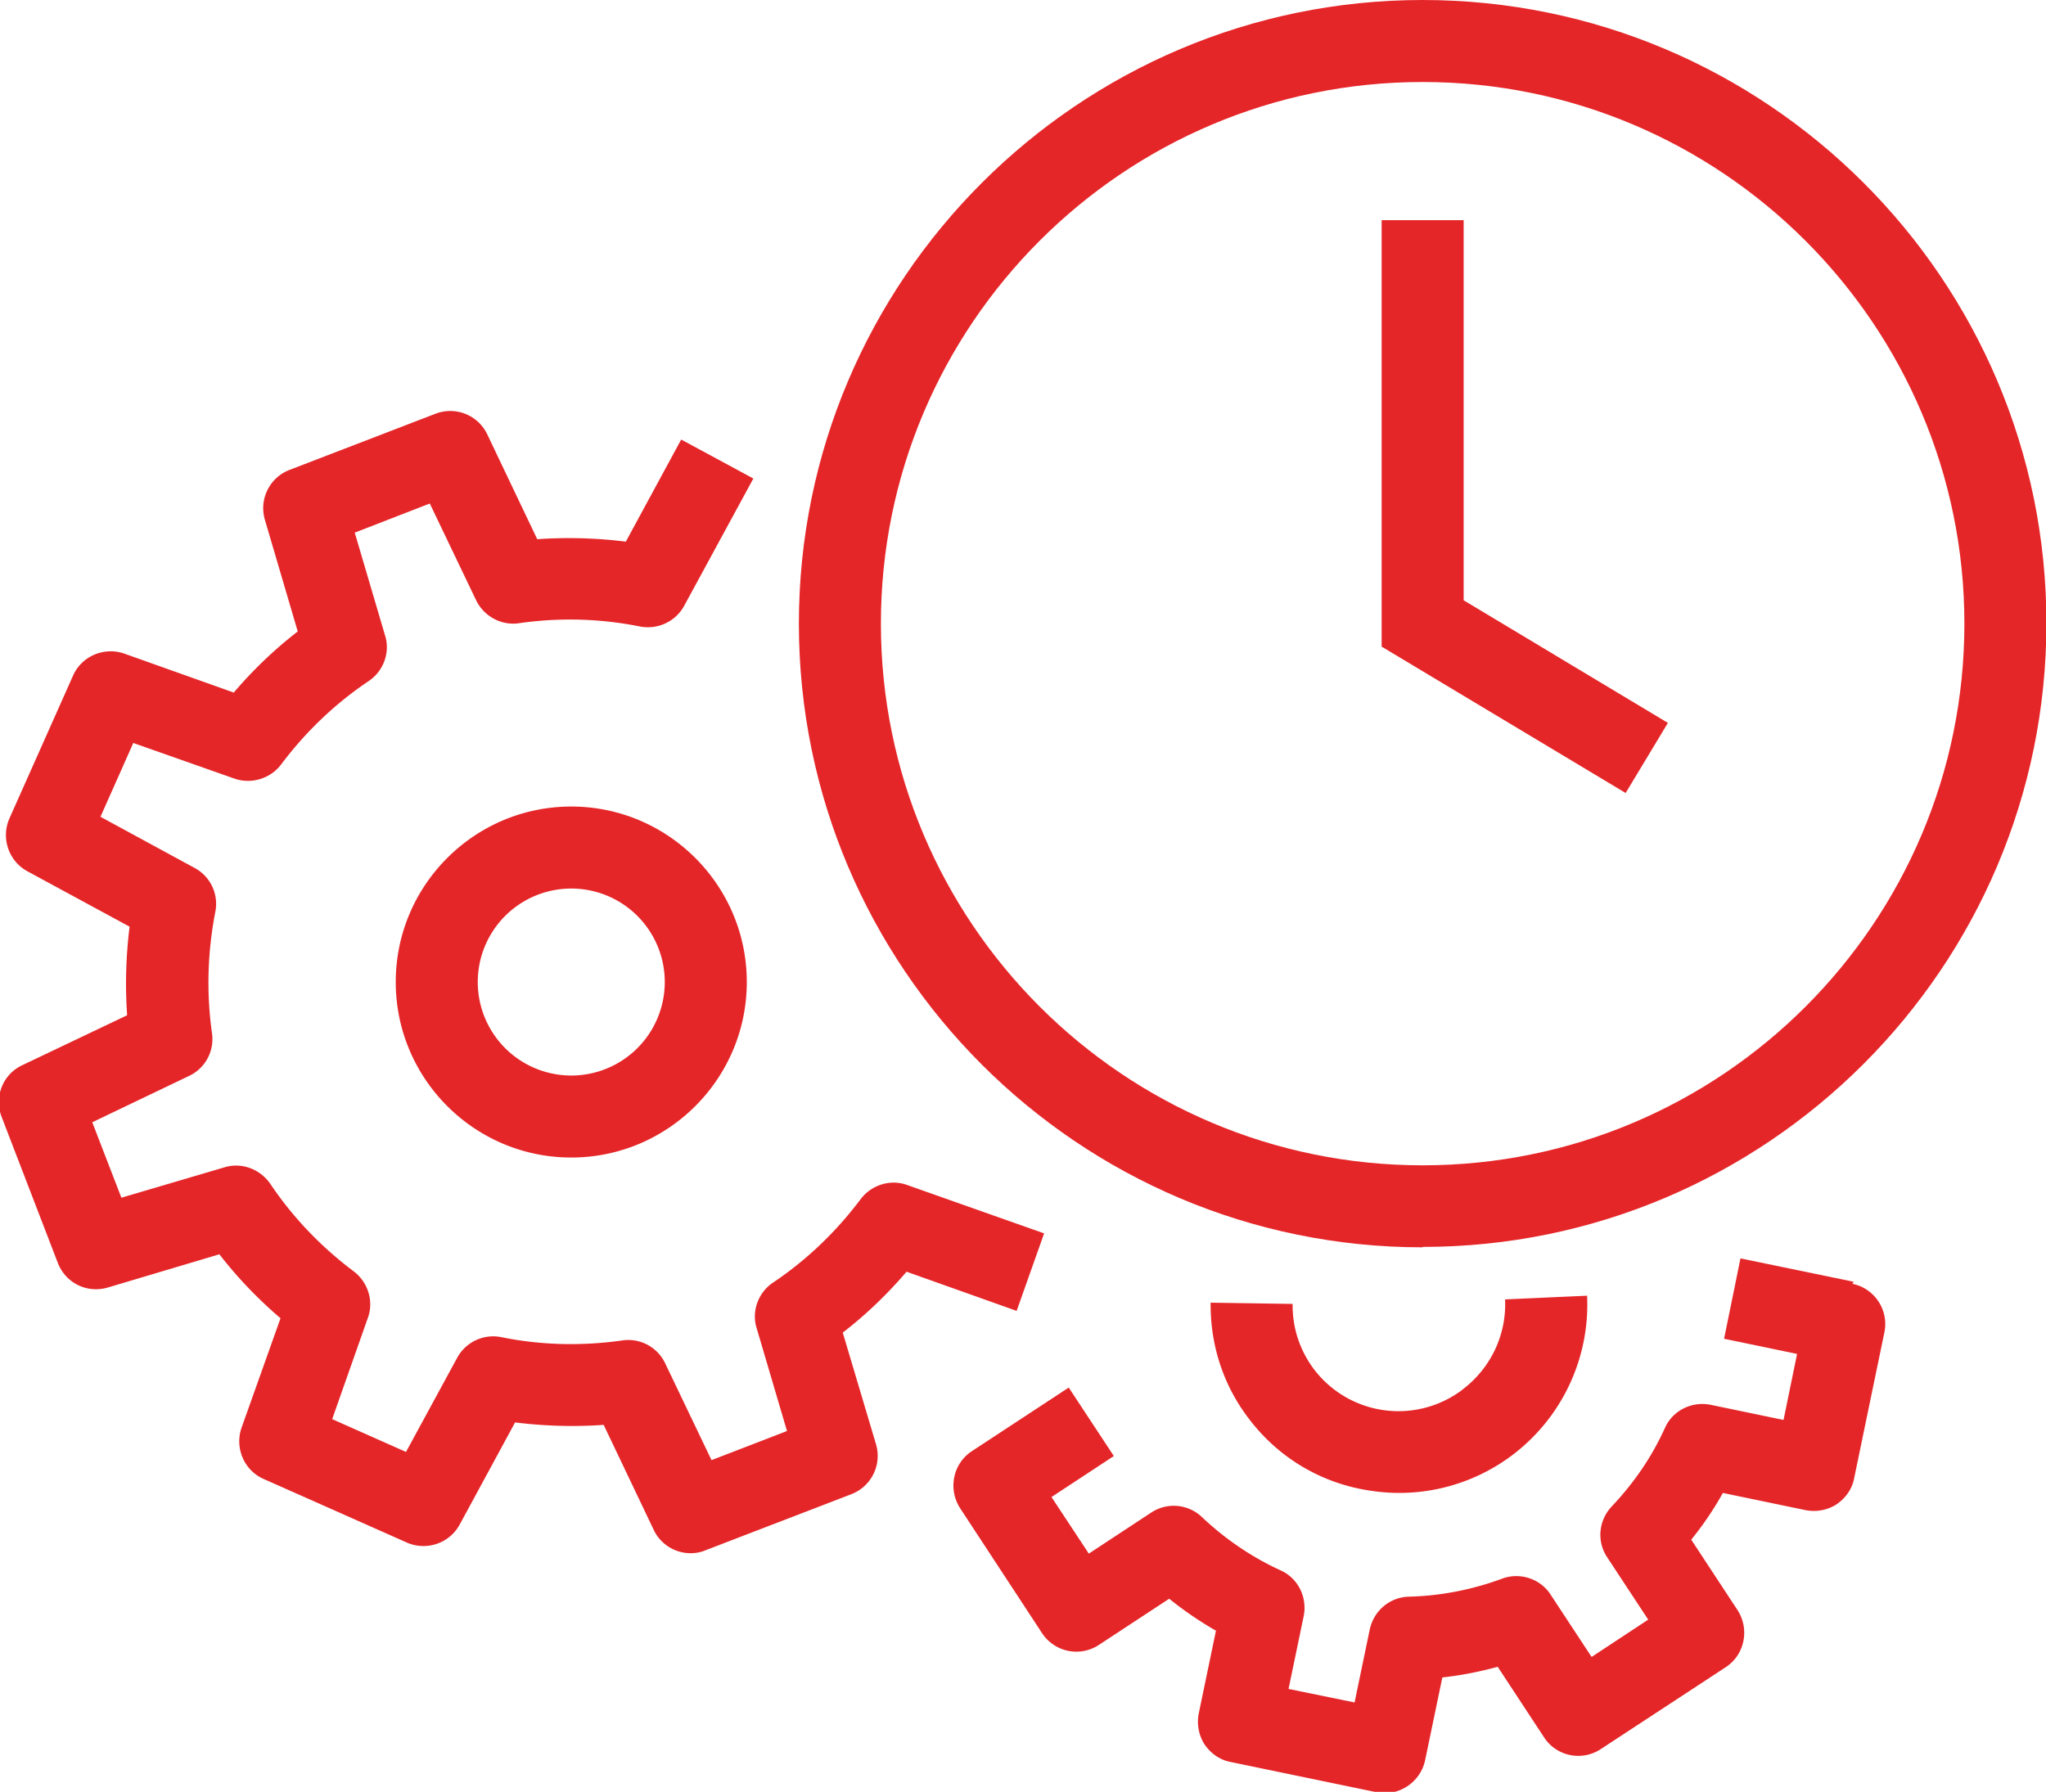
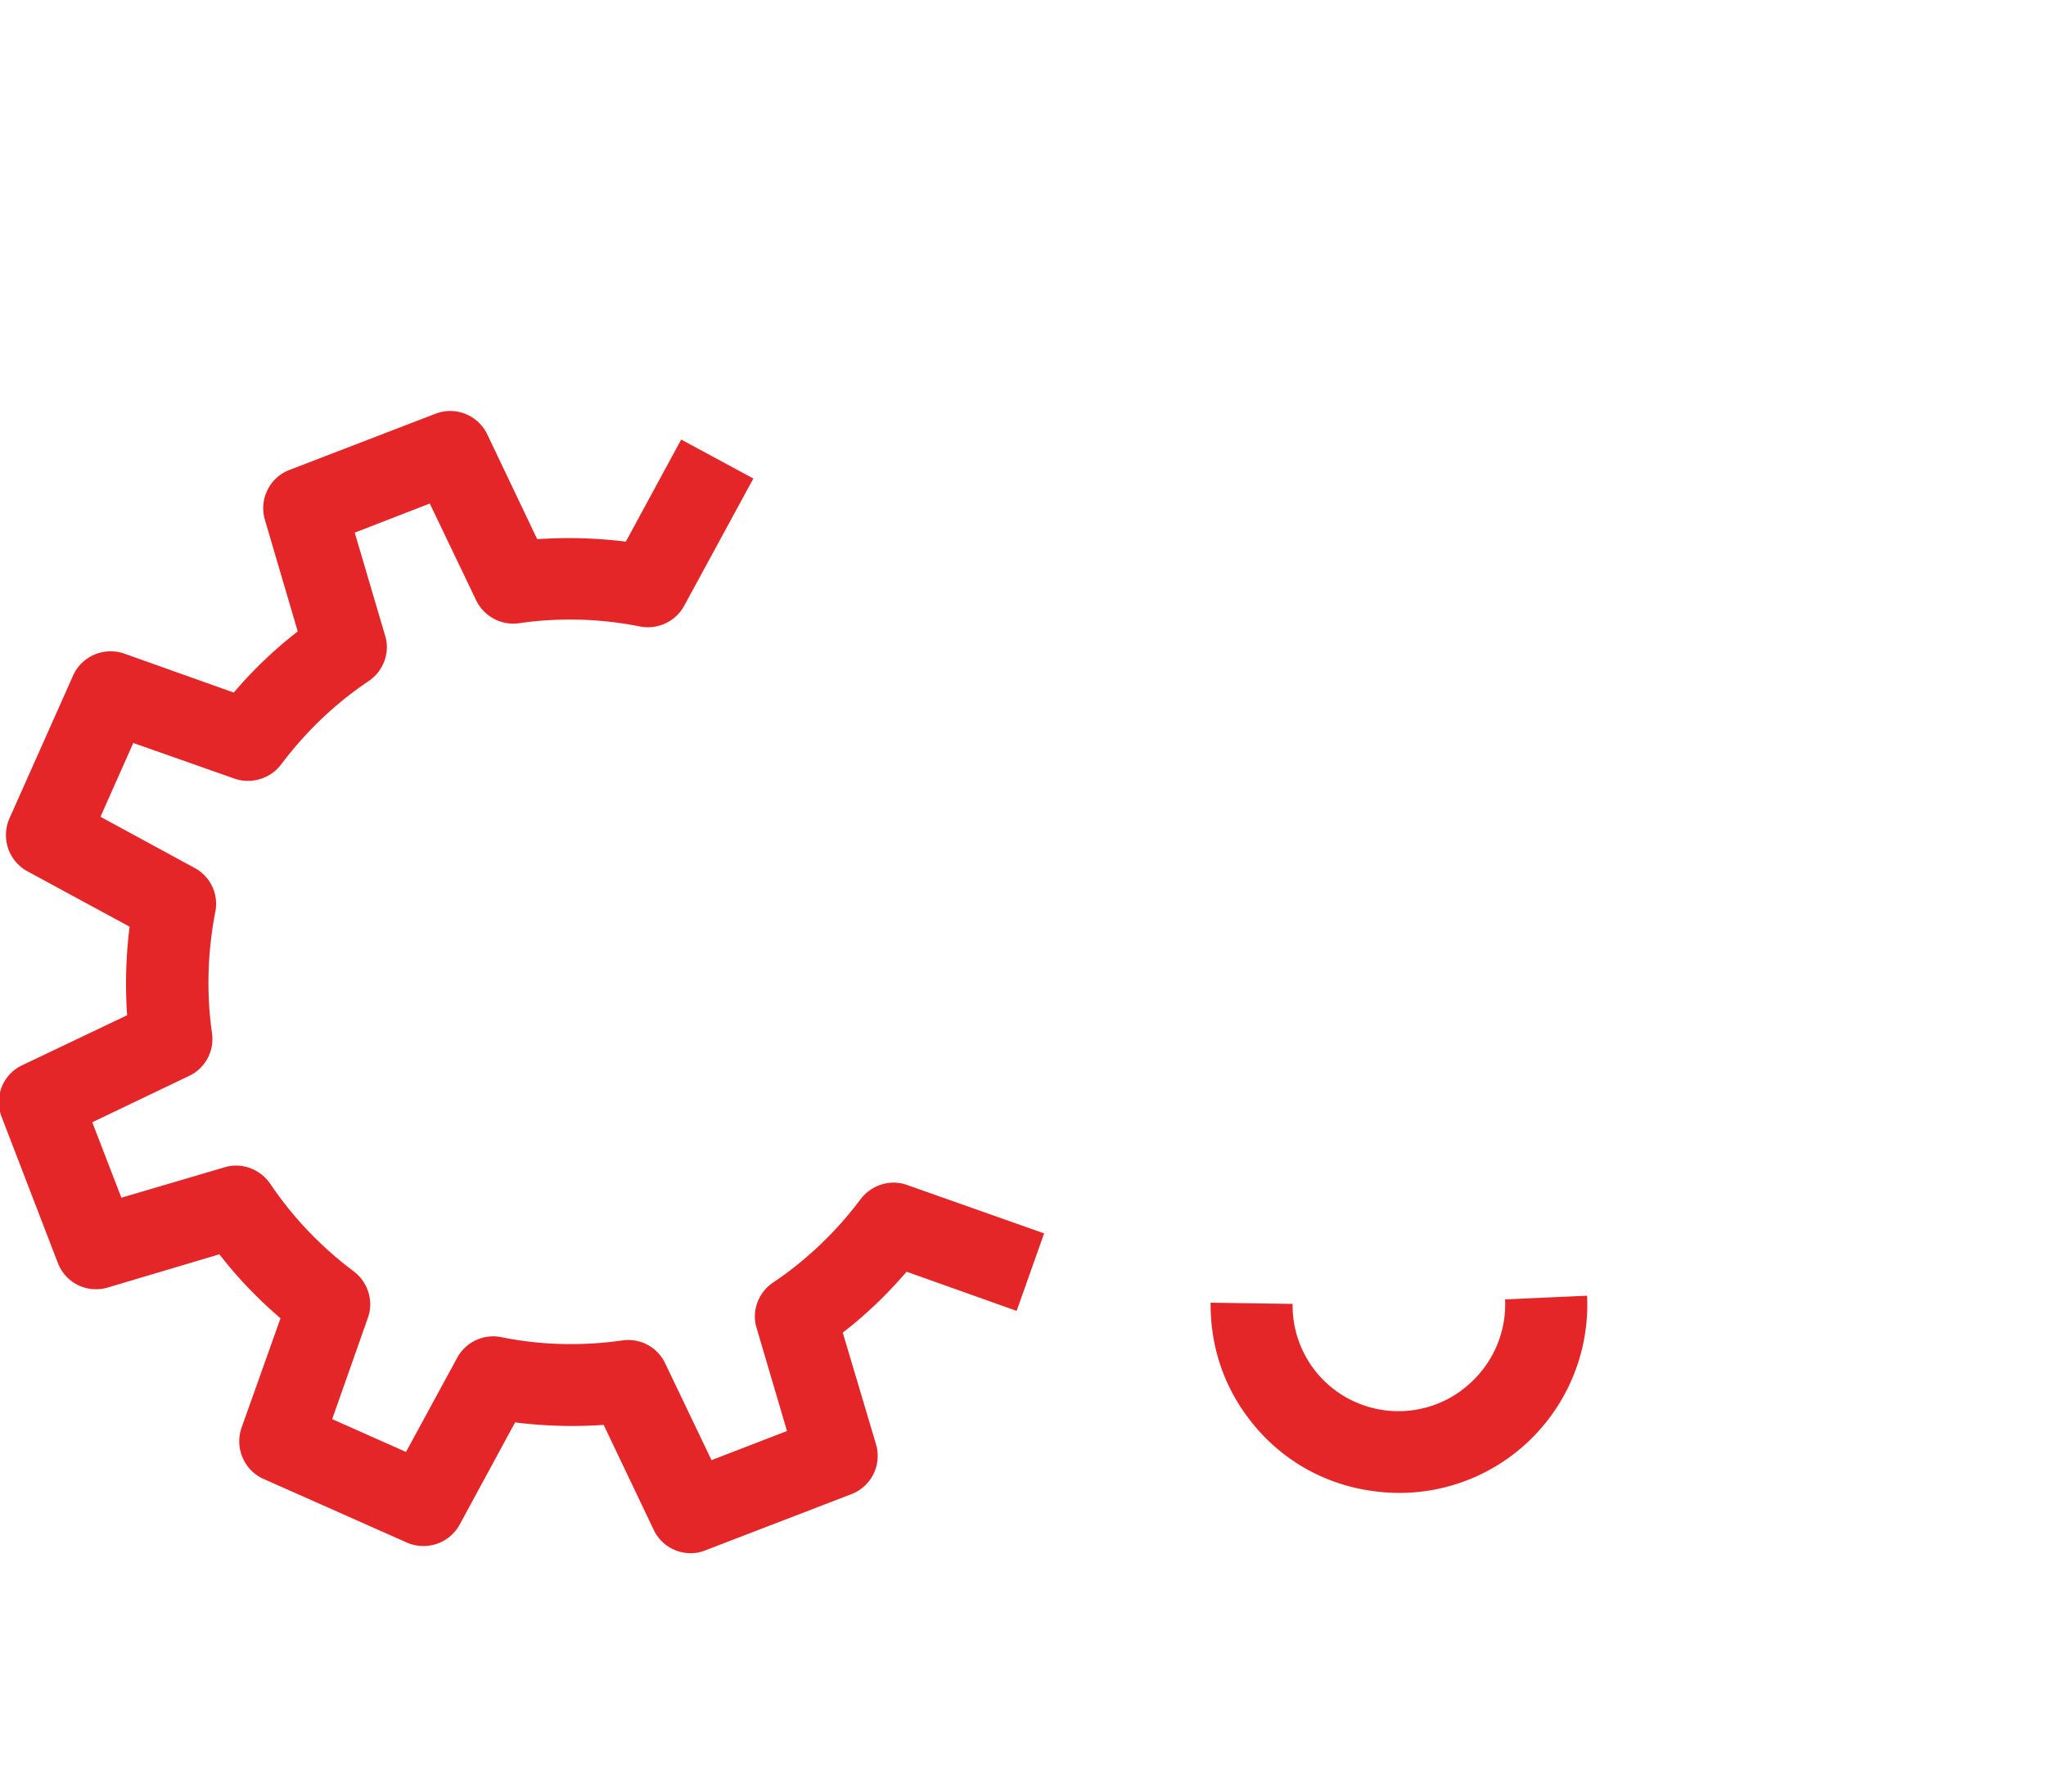
<svg xmlns="http://www.w3.org/2000/svg" viewBox="0 0 49.89 43.7">
  <defs>
    <style>.cls-1{fill:#e52629}</style>
  </defs>
-   <path d="M34.69 30.41c8.38 0 15.21-6.82 15.21-15.21S43.07 0 34.69 0 19.48 6.82 19.48 15.21s6.82 15.21 15.21 15.21Zm0-28.41C41.97 2 47.9 7.92 47.9 15.21s-5.92 13.21-13.21 13.21-13.21-5.92-13.21-13.21S27.4 2 34.69 2Z" class="cls-1" />
-   <path d="m40.67 17.63-4.98-2.99V5.37h-2v10.4l5.95 3.57 1.03-1.71zM9.65 23.95c0 2.36 1.92 4.28 4.28 4.28s4.28-1.92 4.28-4.28-1.92-4.28-4.28-4.28-4.28 1.92-4.28 4.28Zm6.56 0a2.279 2.279 0 1 1-4.56 0 2.279 2.279 0 1 1 4.56 0Z" class="cls-1" />
  <path d="m22.12 31.02 2.67.95.67-1.89-3.34-1.18c-.41-.15-.87 0-1.13.34-.6.8-1.32 1.49-2.14 2.04-.36.24-.53.7-.4 1.11l.74 2.51-1.84.71-1.13-2.36a.994.994 0 0 0-1.04-.56c-.98.14-1.98.12-2.96-.08a1 1 0 0 0-1.07.5l-1.25 2.3-1.8-.8.87-2.47c.15-.41 0-.87-.34-1.13-.8-.6-1.49-1.32-2.04-2.14-.25-.36-.7-.53-1.12-.4l-2.51.74-.71-1.84 2.36-1.13c.4-.19.62-.61.56-1.04-.14-.98-.11-1.98.08-2.96a.993.993 0 0 0-.5-1.07l-2.3-1.25.8-1.8 2.47.87c.41.14.87 0 1.13-.34.6-.8 1.32-1.49 2.14-2.04.36-.24.53-.7.4-1.11l-.74-2.51 1.83-.71 1.13 2.36c.19.39.61.62 1.04.56a8.67 8.67 0 0 1 2.96.08c.43.08.86-.12 1.07-.5l1.69-3.11-1.76-.95-1.35 2.49c-.72-.09-1.44-.11-2.16-.06l-1.22-2.56a1 1 0 0 0-1.26-.5l-3.56 1.37a1 1 0 0 0-.6 1.22l.8 2.72c-.57.44-1.09.94-1.56 1.49l-2.67-.95c-.49-.17-1.04.06-1.25.54L.23 19.96c-.21.48-.02 1.04.44 1.29l2.49 1.35c-.09.72-.11 1.44-.06 2.16L.54 25.98c-.47.22-.69.77-.5 1.26l1.37 3.56c.19.49.71.75 1.22.6l2.72-.81c.44.57.94 1.09 1.49 1.56l-.95 2.67c-.17.49.06 1.04.54 1.25l3.49 1.55c.48.21 1.04.02 1.29-.44l1.35-2.49c.72.09 1.44.11 2.16.06l1.22 2.56c.17.36.53.57.9.57.12 0 .24-.02.36-.07l3.56-1.37a1 1 0 0 0 .6-1.22l-.81-2.72c.57-.44 1.09-.94 1.56-1.49ZM35.65 33.9a2.586 2.586 0 0 1-3.62-.52c-.34-.46-.52-1.01-.51-1.58l-2-.03c-.01 1.02.3 1.99.91 2.8.73.98 1.8 1.62 3.02 1.79a4.577 4.577 0 0 0 3.41-.86 4.6 4.6 0 0 0 1.84-3.9l-2 .09c.04.86-.35 1.68-1.04 2.2Z" class="cls-1" />
-   <path d="m45.2 31.26-2.76-.57-.4 1.96 1.78.37-.33 1.61-1.78-.37c-.46-.09-.92.14-1.11.56-.32.71-.76 1.35-1.3 1.92-.32.34-.37.85-.11 1.24l1 1.52-1.38.91-1-1.52c-.25-.39-.75-.55-1.18-.39-.73.27-1.5.42-2.27.44-.47.01-.86.34-.96.8l-.37 1.78-1.61-.33.37-1.78c.09-.46-.14-.92-.56-1.11-.7-.32-1.35-.76-1.92-1.3a.996.996 0 0 0-1.24-.11l-1.52 1-.91-1.38 1.52-1-1.1-1.67-2.36 1.55c-.46.3-.59.92-.29 1.39l2 3.05a1 1 0 0 0 1.38.29l1.72-1.13c.36.29.74.55 1.14.78l-.42 2.02c-.05.26 0 .53.14.75.15.22.37.38.63.43l3.57.74c.07.01.14.02.2.02.46 0 .88-.33.98-.8l.42-2.02c.46-.05.91-.14 1.35-.26l1.13 1.72a.996.996 0 0 0 1.38.29l3.05-2c.46-.3.59-.92.29-1.39l-1.13-1.72c.29-.36.55-.74.77-1.14l2.02.42c.26.05.53 0 .75-.14.22-.15.38-.37.43-.63l.74-3.57c.11-.54-.24-1.07-.78-1.18Z" class="cls-1" />
</svg>